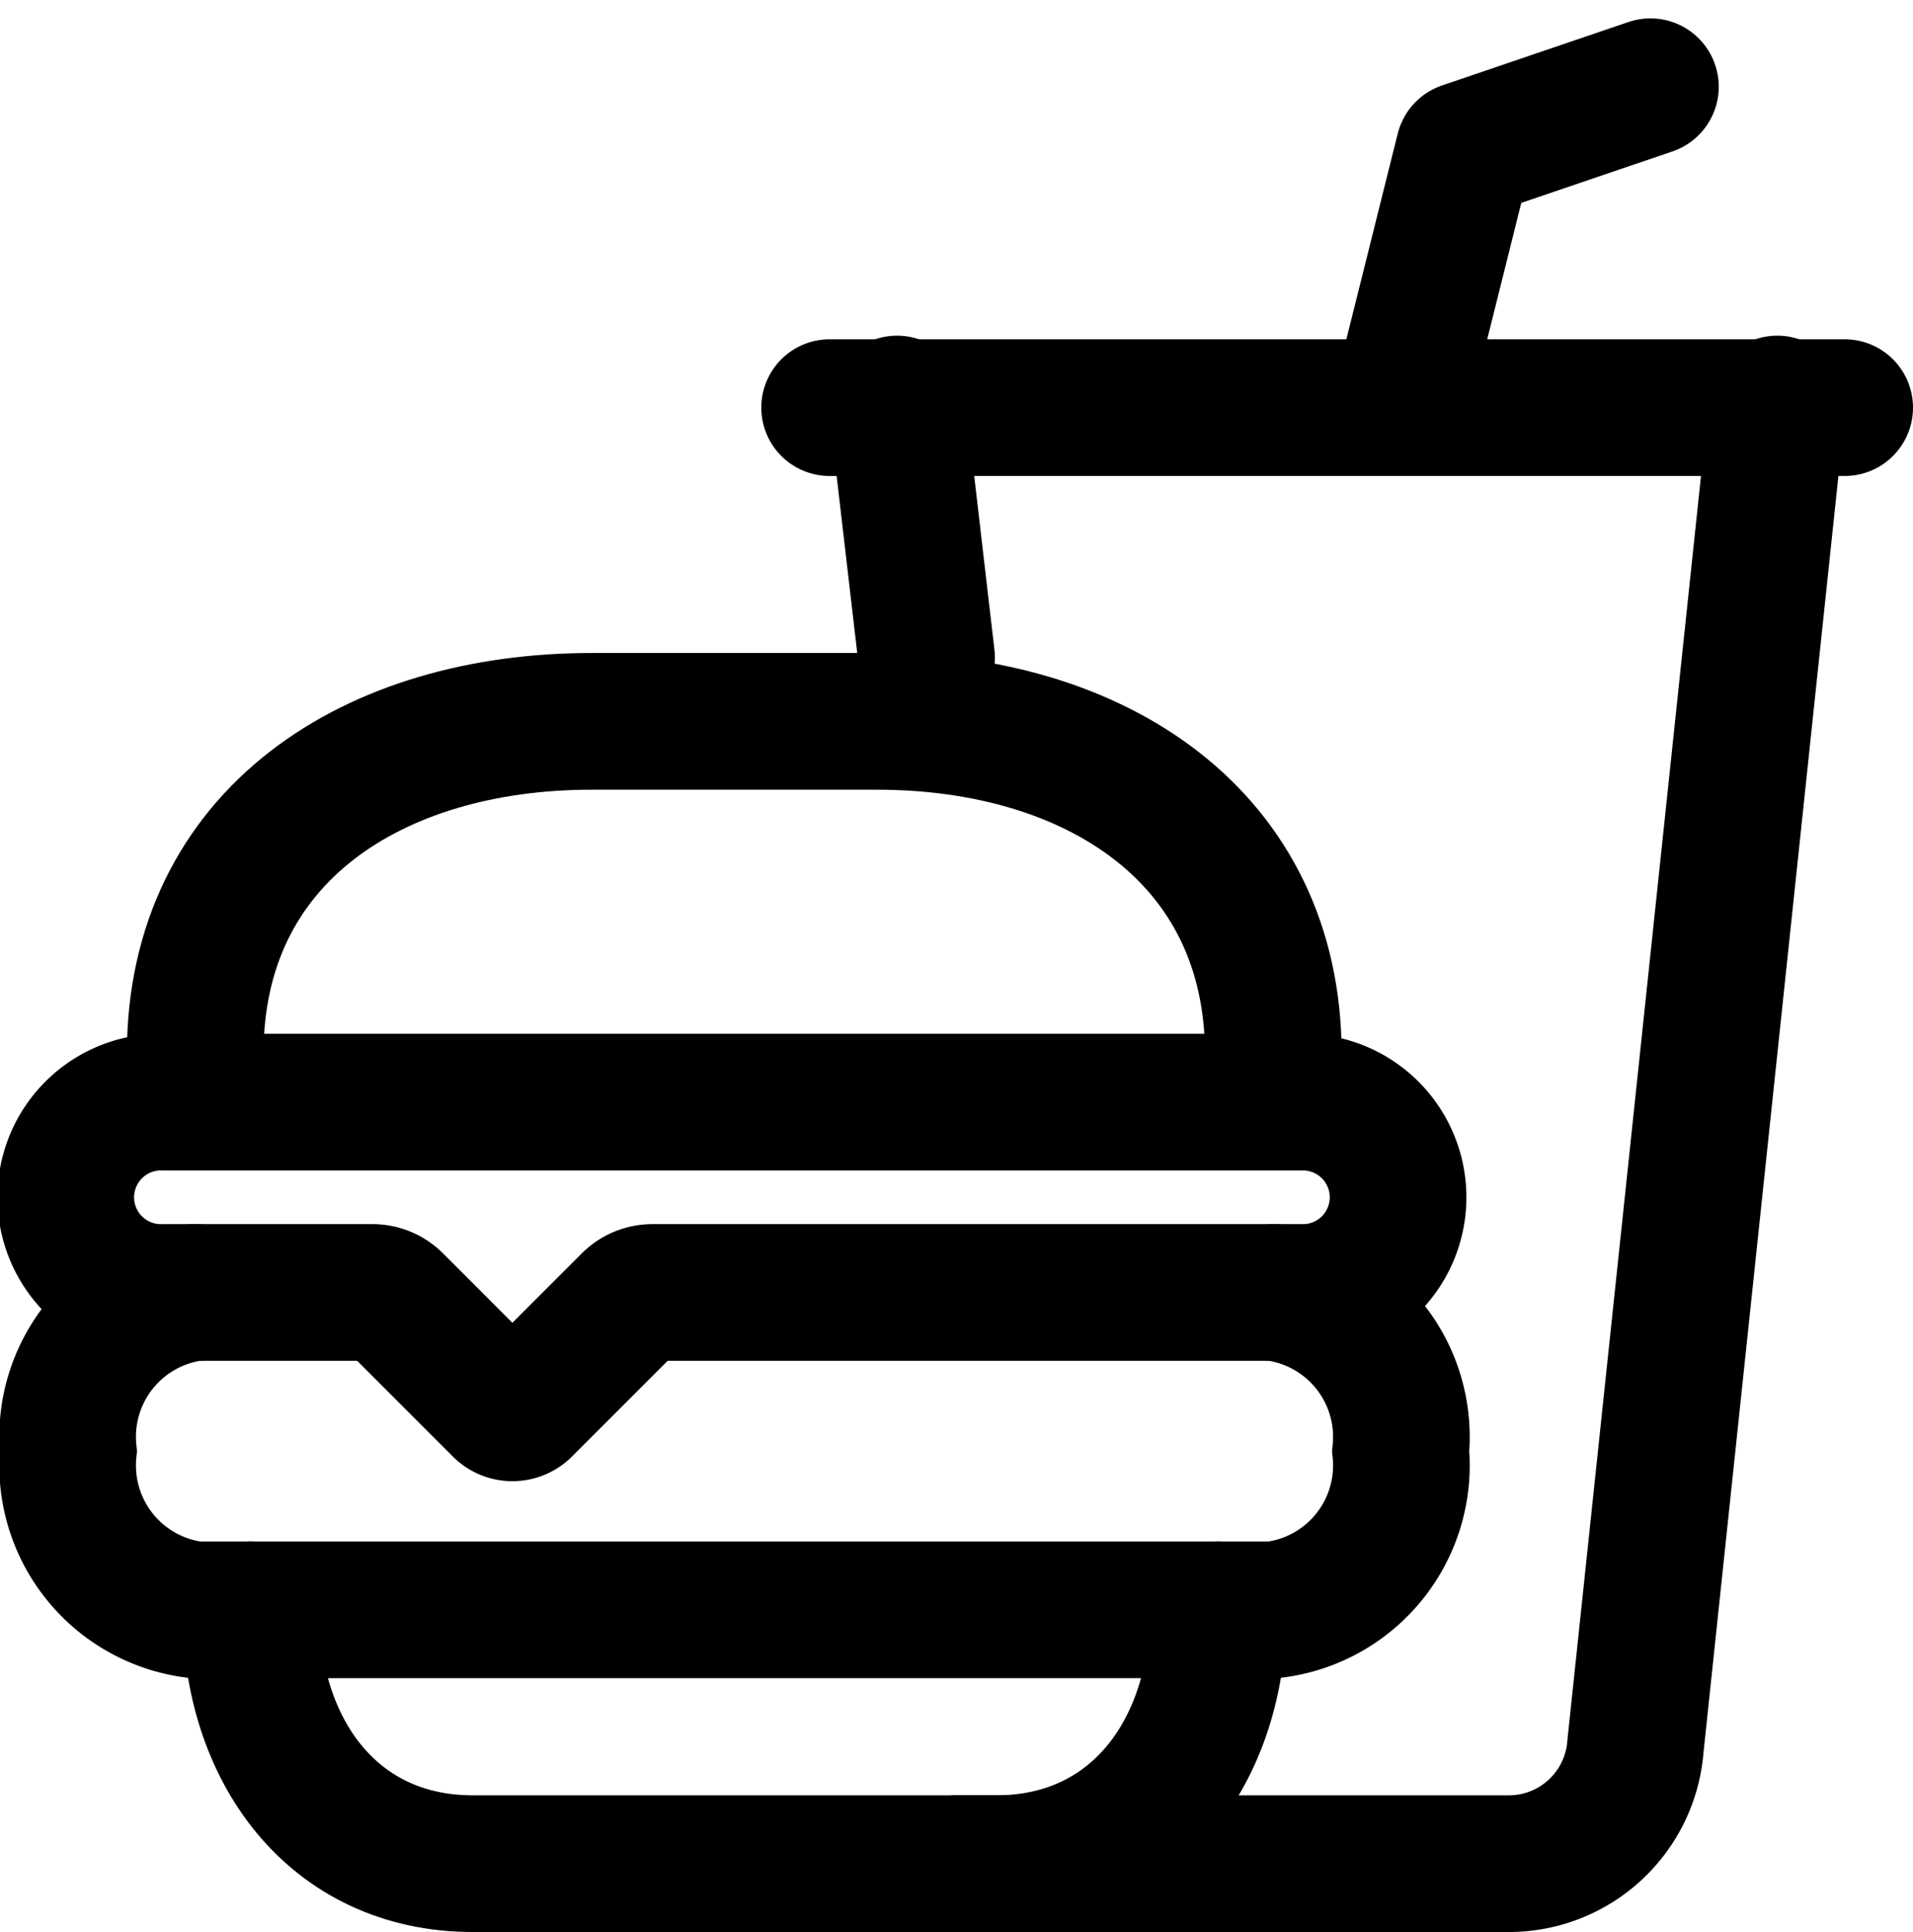
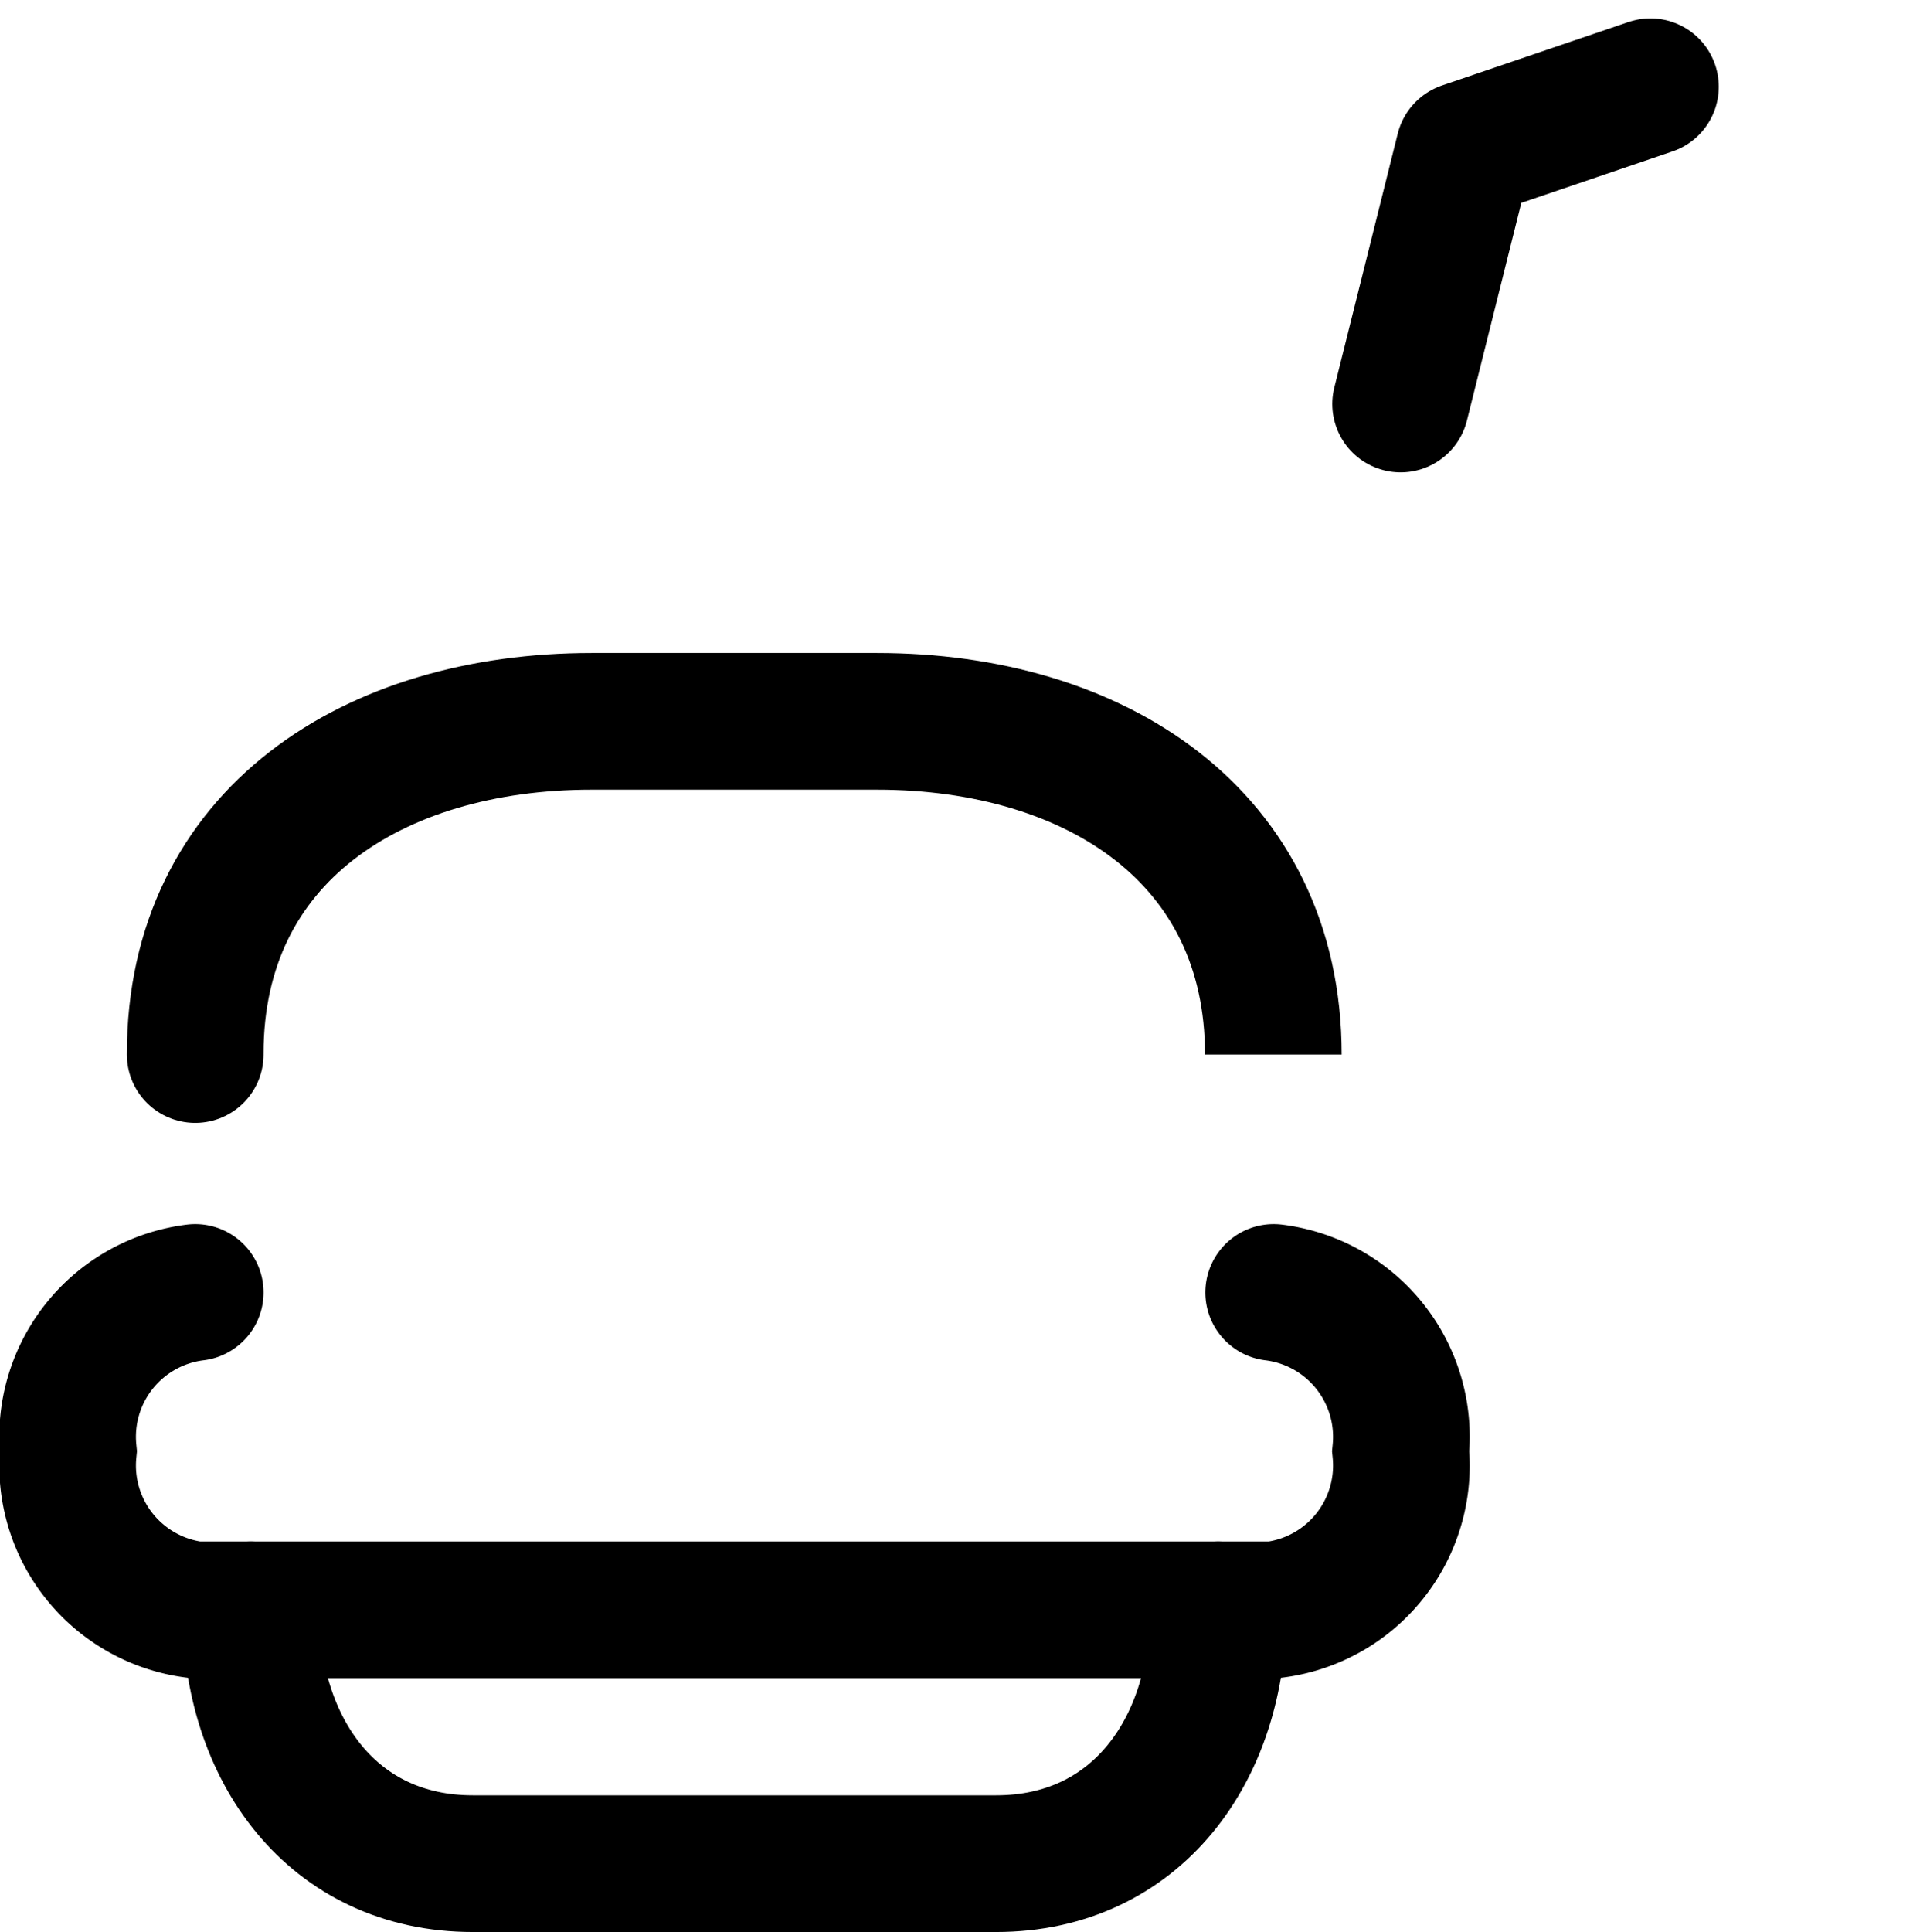
<svg xmlns="http://www.w3.org/2000/svg" width="27.998" height="28.267" viewBox="0 0 27.998 28.267">
  <g id="order-icon" transform="translate(0 0.269)">
    <path id="Path_249" data-name="Path 249" d="M18.24,26.714c0,2.051-1.2,3.714-3.25,3.714H7.331c-2.051,0-3.25-1.663-3.25-3.714" transform="translate(-0.411 -3.43)" fill="none" stroke="#000" stroke-linecap="round" stroke-width="2" />
    <path id="Path_250" data-name="Path 250" d="M18.641,21.357A2.129,2.129,0,0,1,20.5,23.679,2.128,2.128,0,0,1,18.641,26H2.857A2.128,2.128,0,0,1,1,23.679a2.128,2.128,0,0,1,1.857-2.322" transform="translate(0 -2.716)" fill="none" stroke="#000" stroke-linecap="round" stroke-width="2" />
-     <path id="Path_251" data-name="Path 251" d="M19.106,20.928H9.549a.464.464,0,0,0-.328.136L7.664,22.621a.232.232,0,0,1-.165.068.229.229,0,0,1-.164-.068L5.778,21.064a.46.46,0,0,0-.328-.136H2.393a1.393,1.393,0,1,1,0-2.785H19.106a1.393,1.393,0,0,1,0,2.785Z" transform="translate(0 -2.287)" fill="none" stroke="#000" stroke-linecap="round" stroke-width="2" />
    <path id="Path_252" data-name="Path 252" d="M3.143,16.589v-.013c0-3.192,2.611-4.862,5.8-4.862h4.179c3.192,0,5.8,1.683,5.8,4.875v-.013" transform="translate(-0.286 -1.429)" fill="none" stroke="#000" stroke-linecap="round" stroke-width="2" />
-     <line id="Line_6" data-name="Line 6" x2="0.432" y2="3.713" transform="translate(13.129 5.642)" fill="none" stroke="#000" stroke-linecap="round" stroke-width="2" />
-     <path id="Path_253" data-name="Path 253" d="M16,27.713h8.085a1.858,1.858,0,0,0,1.852-1.718L28.013,6.357" transform="translate(-2.001 -0.715)" fill="none" stroke="#000" stroke-linecap="round" stroke-width="2" />
    <path id="Path_254" data-name="Path 254" d="M23.5,5.642l.928-3.714L27.156,1" transform="translate(-3.001)" fill="none" stroke="#000" stroke-linecap="round" stroke-linejoin="round" stroke-width="2" />
-     <line id="Line_7" data-name="Line 7" x2="14.856" transform="translate(12.142 5.695)" fill="none" stroke="#000" stroke-linecap="round" stroke-width="2" />
  </g>
</svg>